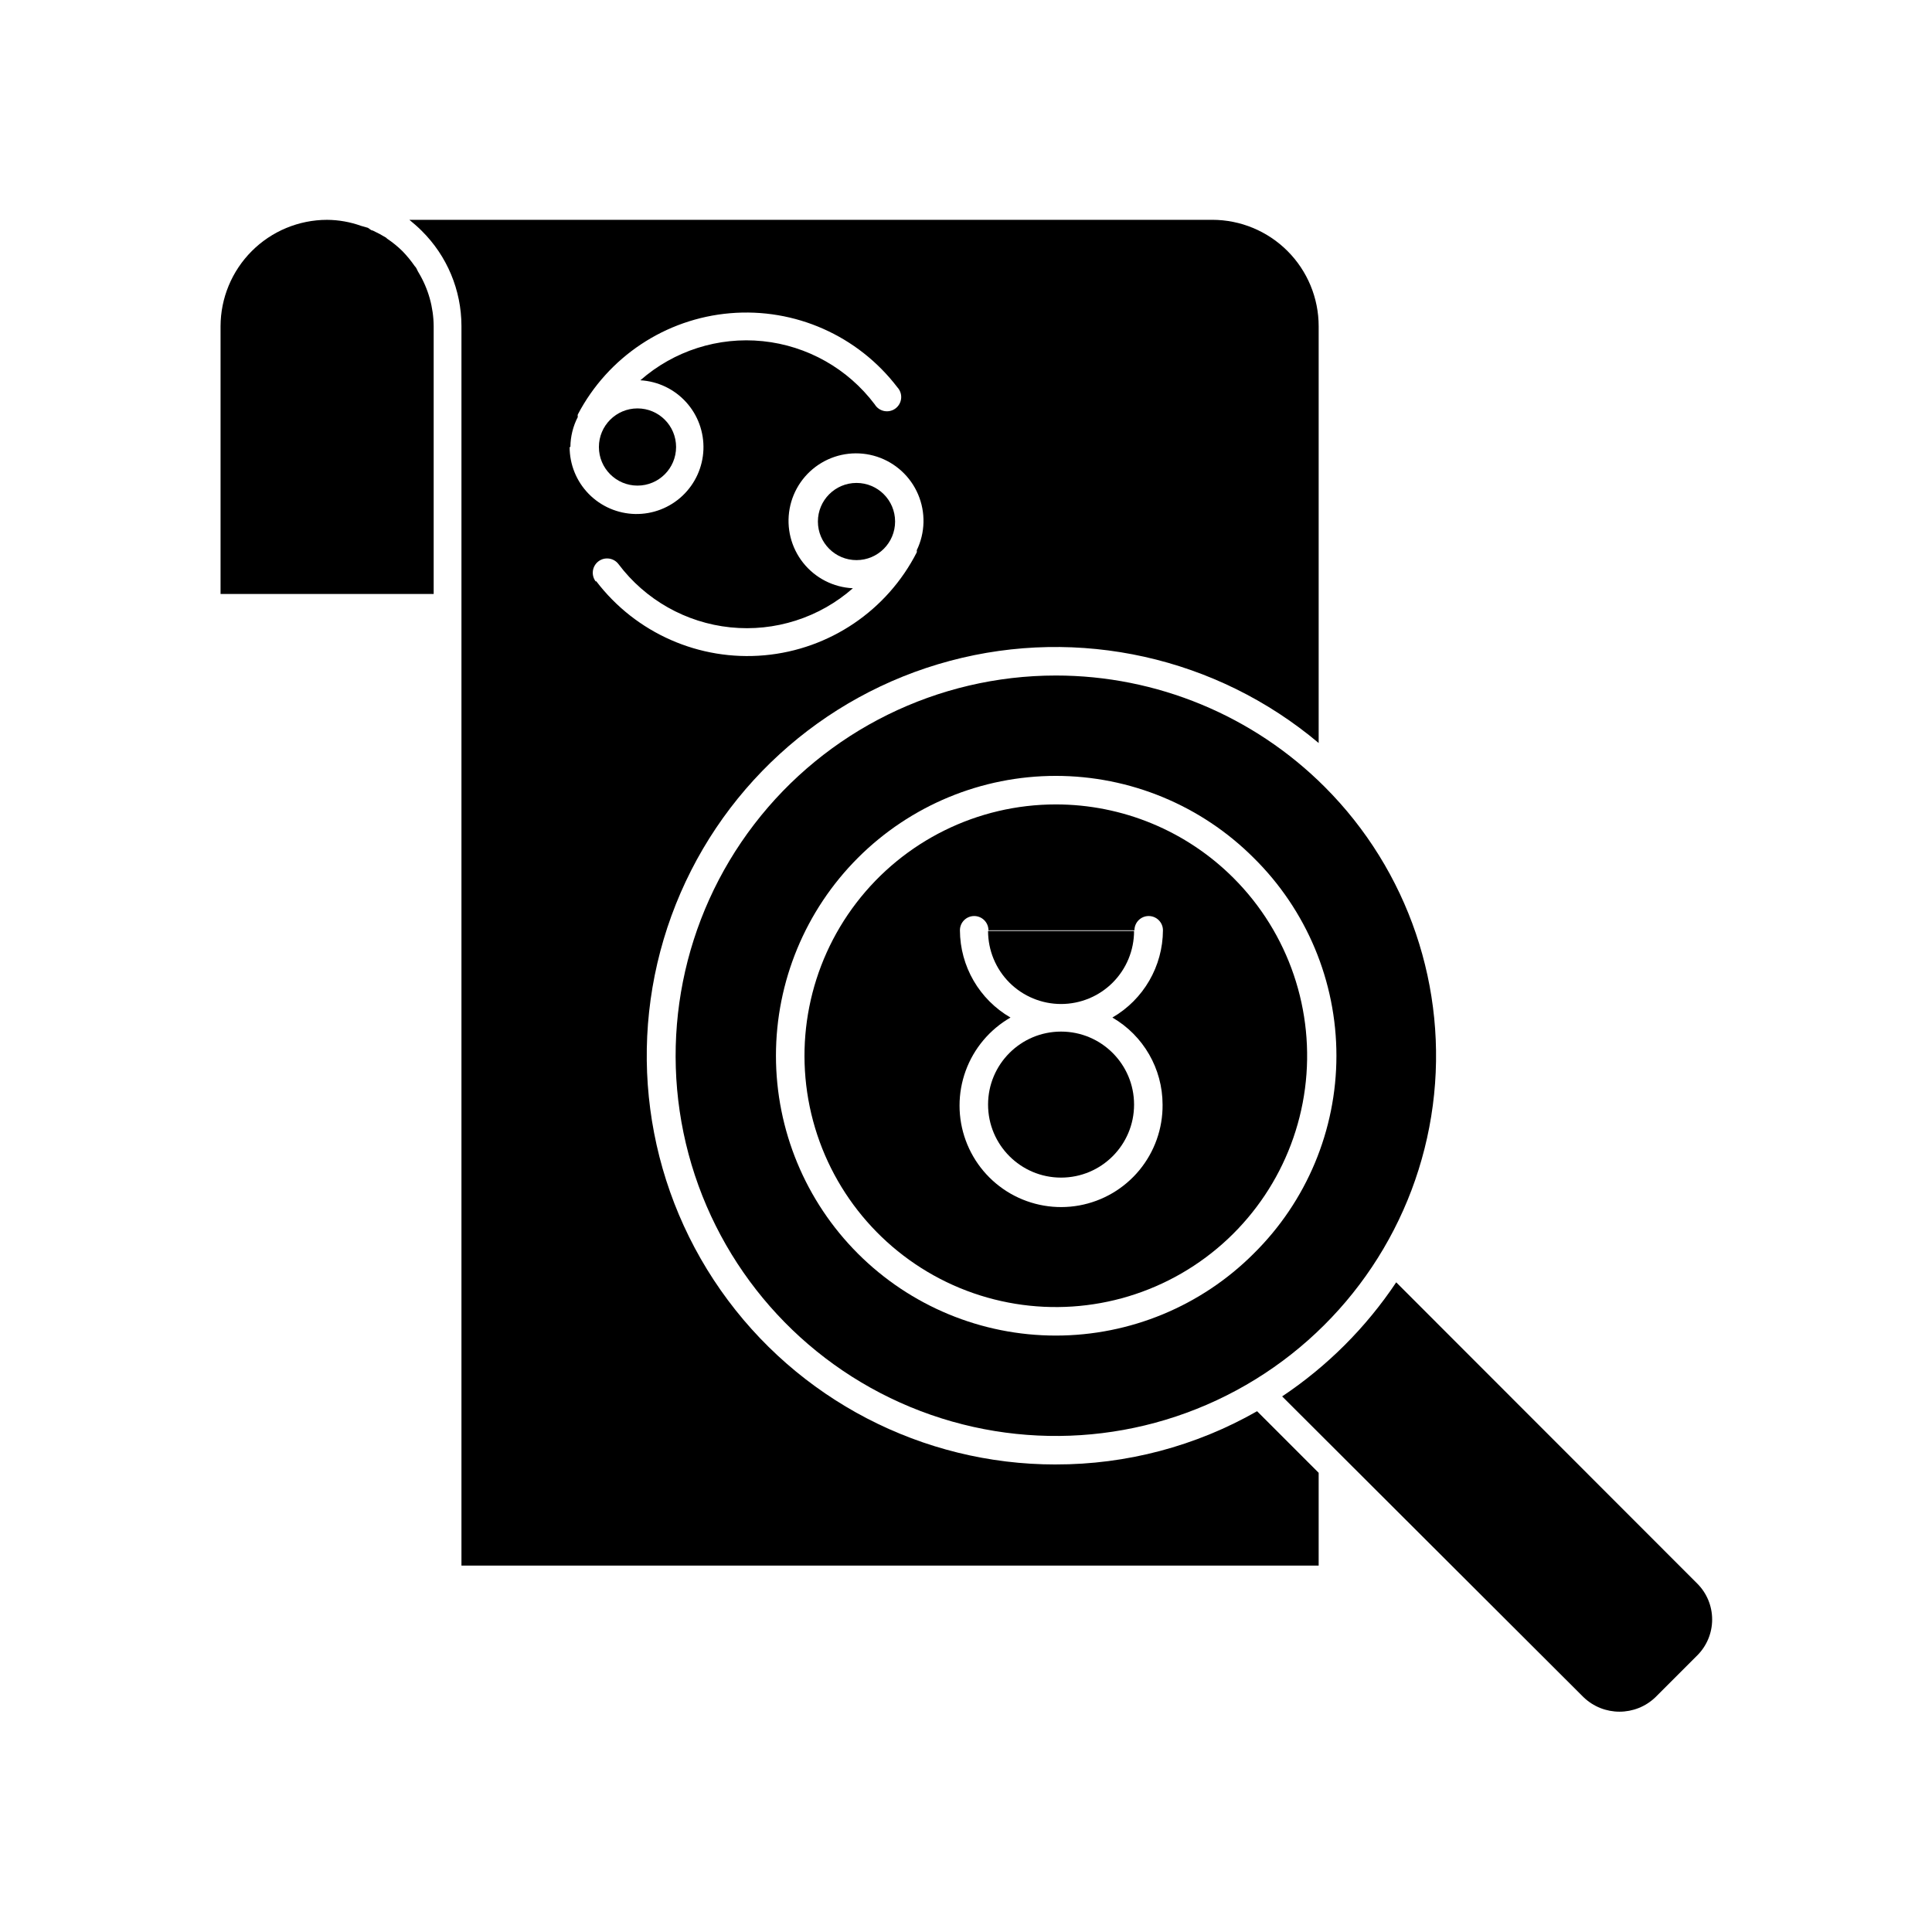
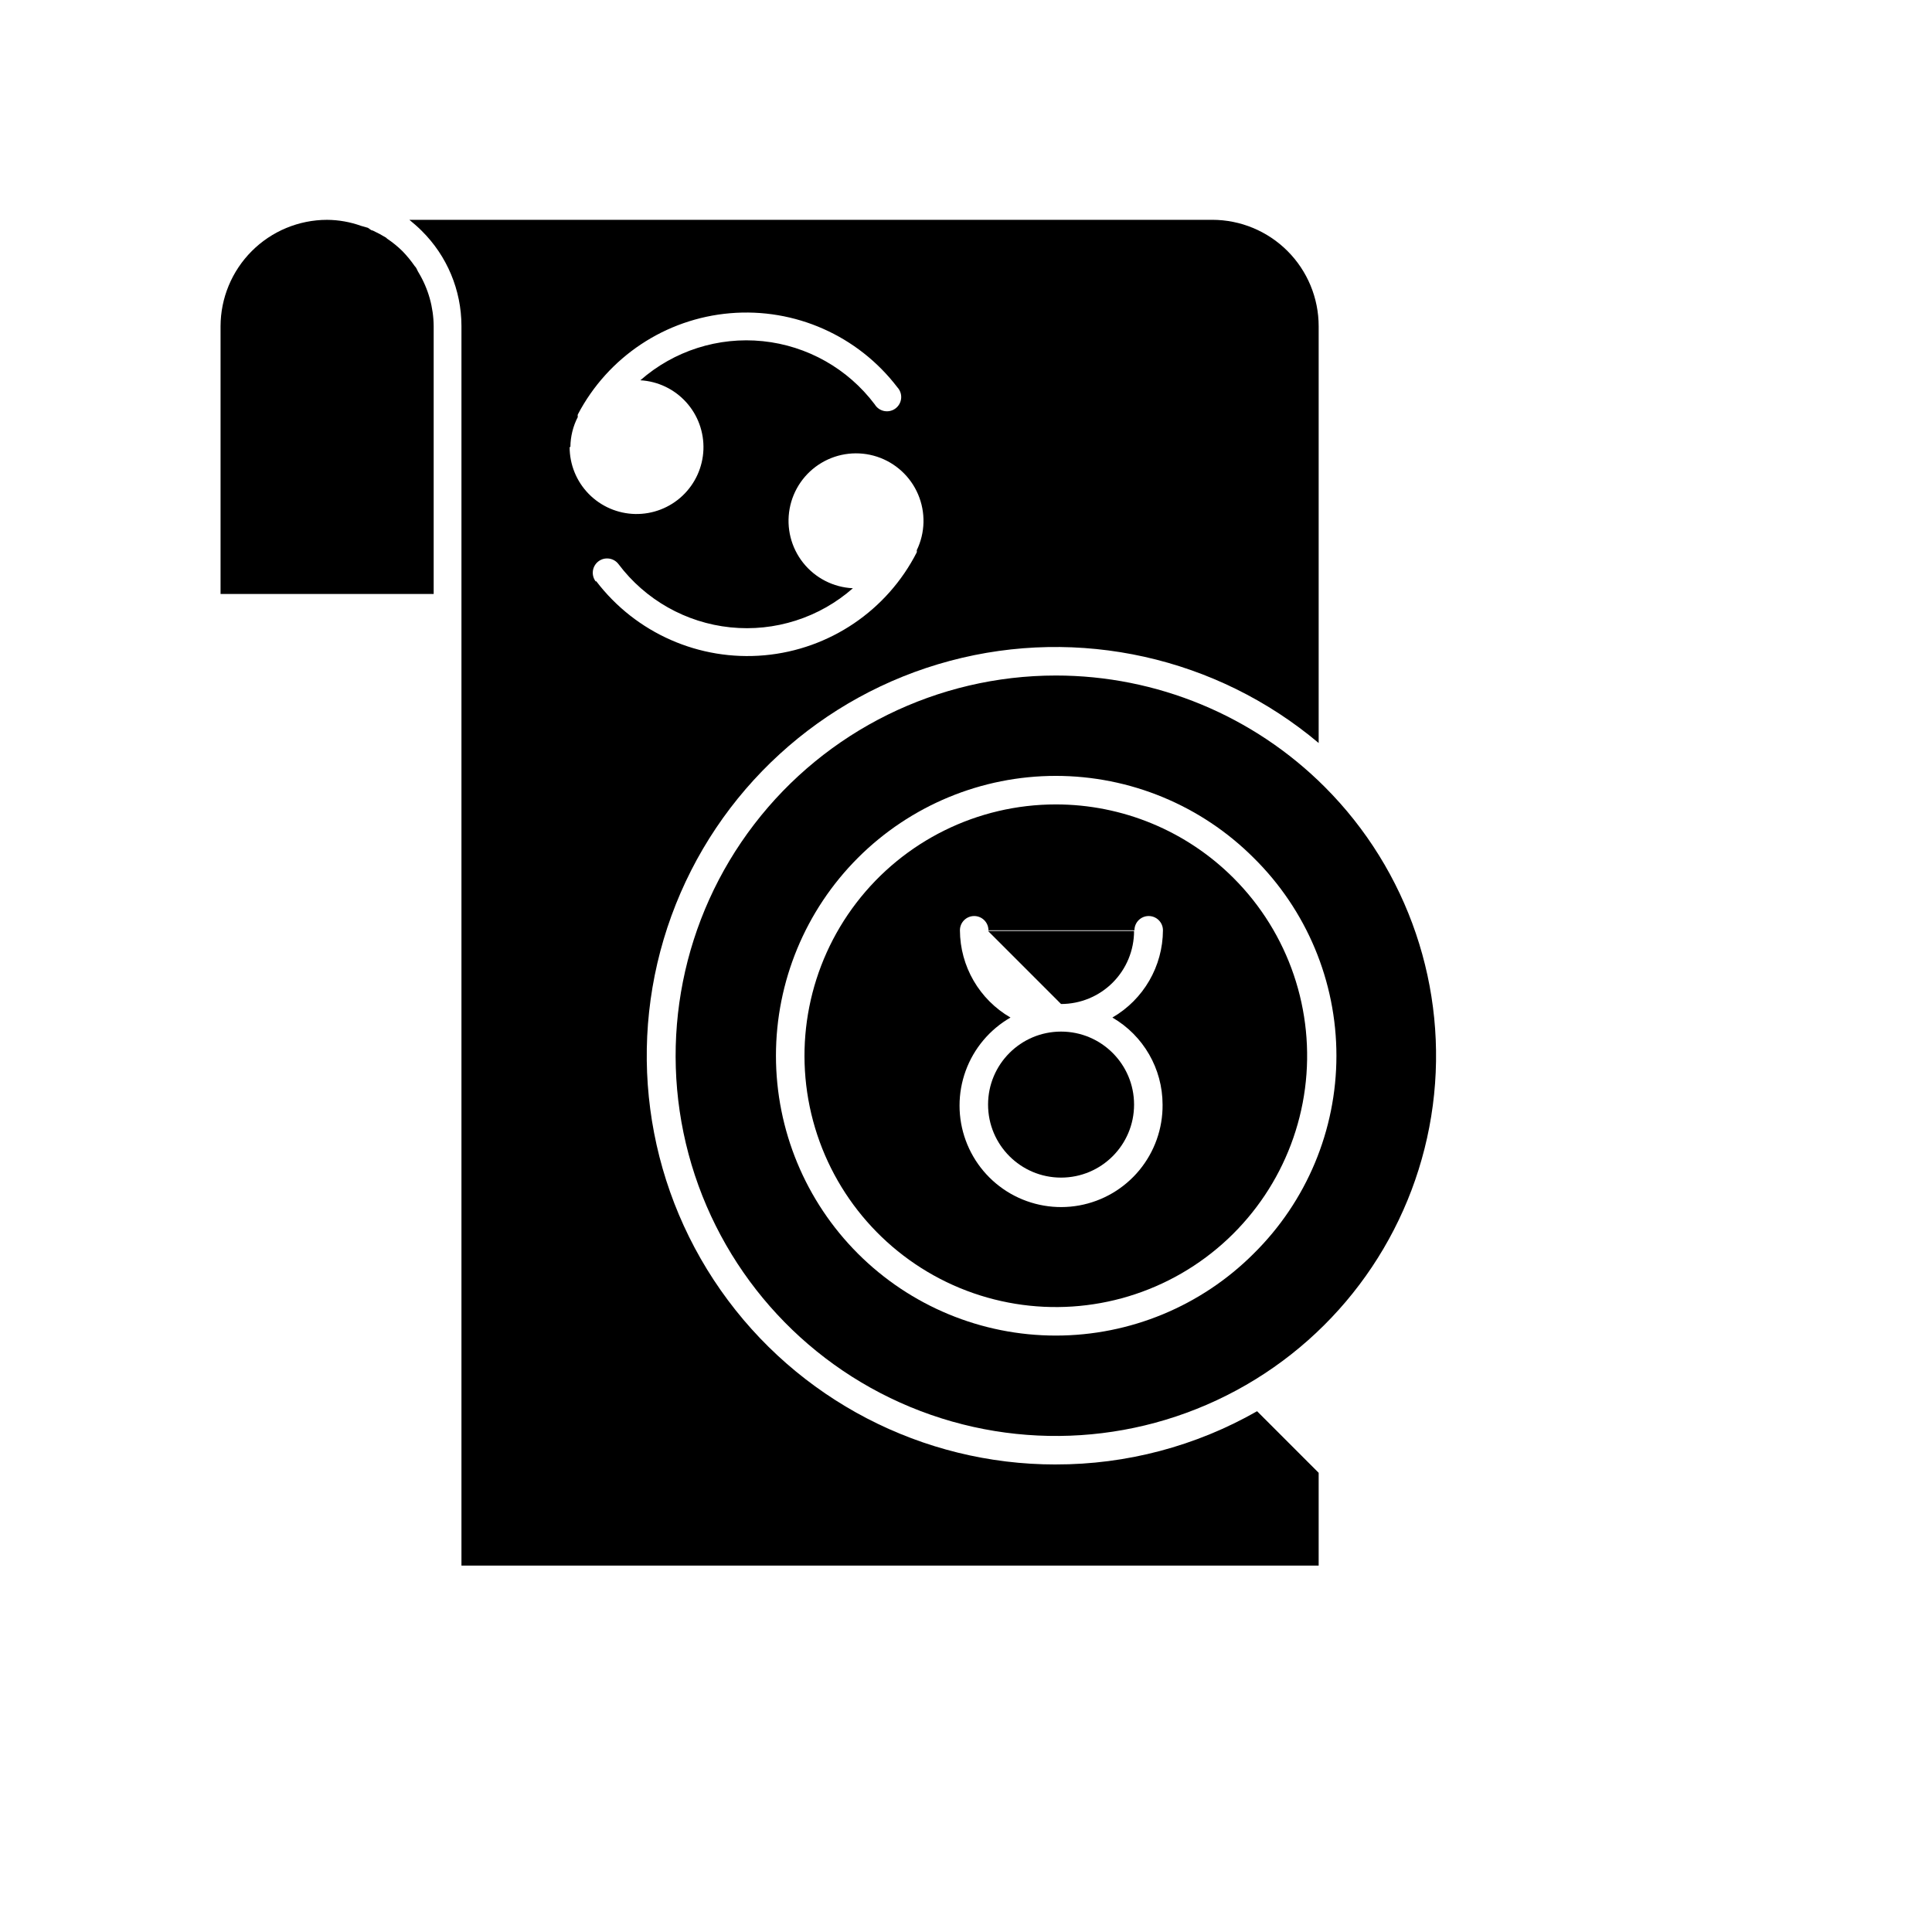
<svg xmlns="http://www.w3.org/2000/svg" fill="#000000" width="800px" height="800px" version="1.1" viewBox="144 144 512 512">
  <g>
    <path d="m253.89 214.5c-0.977-1.418-2.074-2.75-3.277-3.981-1.238-1.215-2.586-2.312-4.027-3.273l-0.254-0.254c-1.152-0.707-2.348-1.344-3.578-1.914-0.453 0-0.855-0.504-1.258-0.707l-1.762-0.504v0.004c-2.91-1.051-5.977-1.594-9.07-1.613-7.477 0.012-14.648 2.988-19.934 8.277-5.289 5.289-8.266 12.457-8.281 19.934v70.938h56.48v-70.938c-0.031-5.004-1.406-9.91-3.981-14.207-0.301-0.453-0.453-0.957-0.754-1.41z" />
    <path d="m423.78 532.1c-35.359 0.023-68.504-17.215-88.789-46.18-20.285-28.965-25.156-66.004-13.051-99.227 12.109-33.223 39.668-58.445 73.832-67.566 34.164-9.121 70.629-0.992 97.688 21.777v-110.44c0-7.481-2.973-14.656-8.266-19.949-5.289-5.289-12.469-8.262-19.949-8.262h-212.76c1.109 0.906 2.215 1.863 3.273 2.922 6.727 6.656 10.516 15.727 10.531 25.191v328.53h227.17v-24.586l-16.324-16.324v0.004c-16.25 9.273-34.645 14.137-53.355 14.105zm-128.62-269.64c0.023-2.769 0.695-5.496 1.965-7.957-0.051-0.219-0.051-0.441 0-0.656 7.984-15.258 23.207-25.383 40.367-26.84 17.16-1.461 33.875 5.945 44.324 19.637 0.727 0.781 1.094 1.836 1 2.902-0.094 1.066-0.633 2.043-1.484 2.688-0.855 0.645-1.941 0.898-2.992 0.695-1.051-0.199-1.965-0.836-2.519-1.754-7.125-9.473-17.875-15.547-29.664-16.762-11.789-1.211-23.551 2.543-32.457 10.363 4.641 0.266 8.988 2.34 12.113 5.777 3.129 3.438 4.777 7.965 4.602 12.609-0.18 4.641-2.172 9.031-5.551 12.219s-7.875 4.922-12.523 4.832c-4.644-0.094-9.066-2.004-12.32-5.324-3.25-3.32-5.066-7.781-5.062-12.43zm6.699 35.621c-0.605-0.801-0.871-1.812-0.734-2.809 0.137-0.996 0.664-1.898 1.465-2.508 1.672-1.266 4.051-0.938 5.316 0.73 7.125 9.473 17.871 15.547 29.664 16.762 11.789 1.215 23.551-2.539 32.457-10.363-5.16-0.238-9.961-2.695-13.172-6.734-3.215-4.043-4.523-9.273-3.594-14.352 0.93-5.078 4.008-9.508 8.445-12.148 4.434-2.641 9.797-3.234 14.703-1.633 4.906 1.605 8.883 5.25 10.902 10.004 2.019 4.75 1.891 10.141-0.359 14.789 0.031 0.184 0.031 0.371 0 0.555-7.867 15.426-23.109 25.73-40.355 27.285s-34.086-5.859-44.586-19.629z" />
-     <path d="m323.17 262.46c0 5.648-4.578 10.23-10.227 10.23-5.648 0-10.227-4.582-10.227-10.23 0-5.648 4.578-10.227 10.227-10.227 5.648 0 10.227 4.578 10.227 10.227" />
-     <path d="m381.21 282.21c0 5.648-4.578 10.227-10.227 10.227-5.648 0-10.23-4.578-10.23-10.227 0-5.648 4.582-10.227 10.23-10.227 5.648 0 10.227 4.578 10.227 10.227" />
-     <path d="m582.73 593.76 11.035-11.035-0.004 0.004c2.547-2.527 3.977-5.961 3.977-9.547 0-3.586-1.43-7.023-3.977-9.547l-79.75-79.805c-7.992 11.965-18.262 22.238-30.23 30.23l79.855 79.699c5.328 5.141 13.766 5.141 19.094 0z" />
    <path d="m423.78 323.02c-31.324 0.008-60.859 14.586-79.922 39.441-19.062 24.852-25.484 57.16-17.375 87.414 8.113 30.254 29.832 55.016 58.773 67 28.938 11.988 61.809 9.832 88.934-5.832 27.129-15.66 45.426-43.047 49.52-74.102 4.09-31.055-6.492-62.246-28.641-84.398-18.902-18.91-44.551-29.531-71.289-29.523zm52.449 153.21c-13.91 13.902-32.773 21.715-52.441 21.711-19.668 0-38.527-7.812-52.434-21.723-13.906-13.906-21.719-32.77-21.719-52.438 0-19.668 7.812-38.527 21.719-52.438 13.906-13.906 32.766-21.719 52.434-21.723 19.668 0 38.531 7.809 52.441 21.715 14.035 13.84 21.938 32.734 21.938 52.445 0 19.715-7.902 38.605-21.938 52.449z" />
    <path d="m423.78 357.18c-20.703 0.004-40.23 9.641-52.832 26.074-12.598 16.43-16.84 37.785-11.477 57.785 5.367 20 19.727 36.363 38.859 44.285 19.133 7.918 40.859 6.488 58.785-3.871 17.93-10.355 30.023-28.465 32.723-48.992 2.695-20.531-4.309-41.148-18.953-55.785-12.488-12.492-29.438-19.508-47.105-19.496zm28.312 79.551h0.004c0.059 6.344-2.125 12.5-6.164 17.391-4.043 4.891-9.68 8.195-15.922 9.332-6.238 1.133-12.68 0.027-18.184-3.121-5.504-3.152-9.719-8.148-11.898-14.105-2.18-5.953-2.184-12.488-0.016-18.449 2.172-5.961 6.379-10.961 11.879-14.121-8.262-4.781-13.363-13.582-13.402-23.125 0-2.086 1.691-3.777 3.777-3.777 2.086 0 3.781 1.691 3.781 3.777h38.691c0-2.086 1.691-3.777 3.777-3.777 2.086 0 3.777 1.691 3.777 3.777-0.039 9.543-5.141 18.344-13.398 23.125 8.227 4.773 13.293 13.562 13.301 23.074z" />
    <path d="m444.54 436.73c0 10.684-8.66 19.348-19.348 19.348-10.684 0-19.344-8.664-19.344-19.348 0-10.684 8.66-19.348 19.344-19.348 10.688 0 19.348 8.664 19.348 19.348" />
-     <path d="m425.19 410.07c5.133 0 10.055-2.039 13.68-5.664 3.629-3.629 5.668-8.551 5.668-13.684h-38.691c0 5.133 2.039 10.055 5.664 13.684 3.629 3.625 8.551 5.664 13.68 5.664z" />
+     <path d="m425.19 410.07c5.133 0 10.055-2.039 13.68-5.664 3.629-3.629 5.668-8.551 5.668-13.684h-38.691z" />
  </g>
</svg>